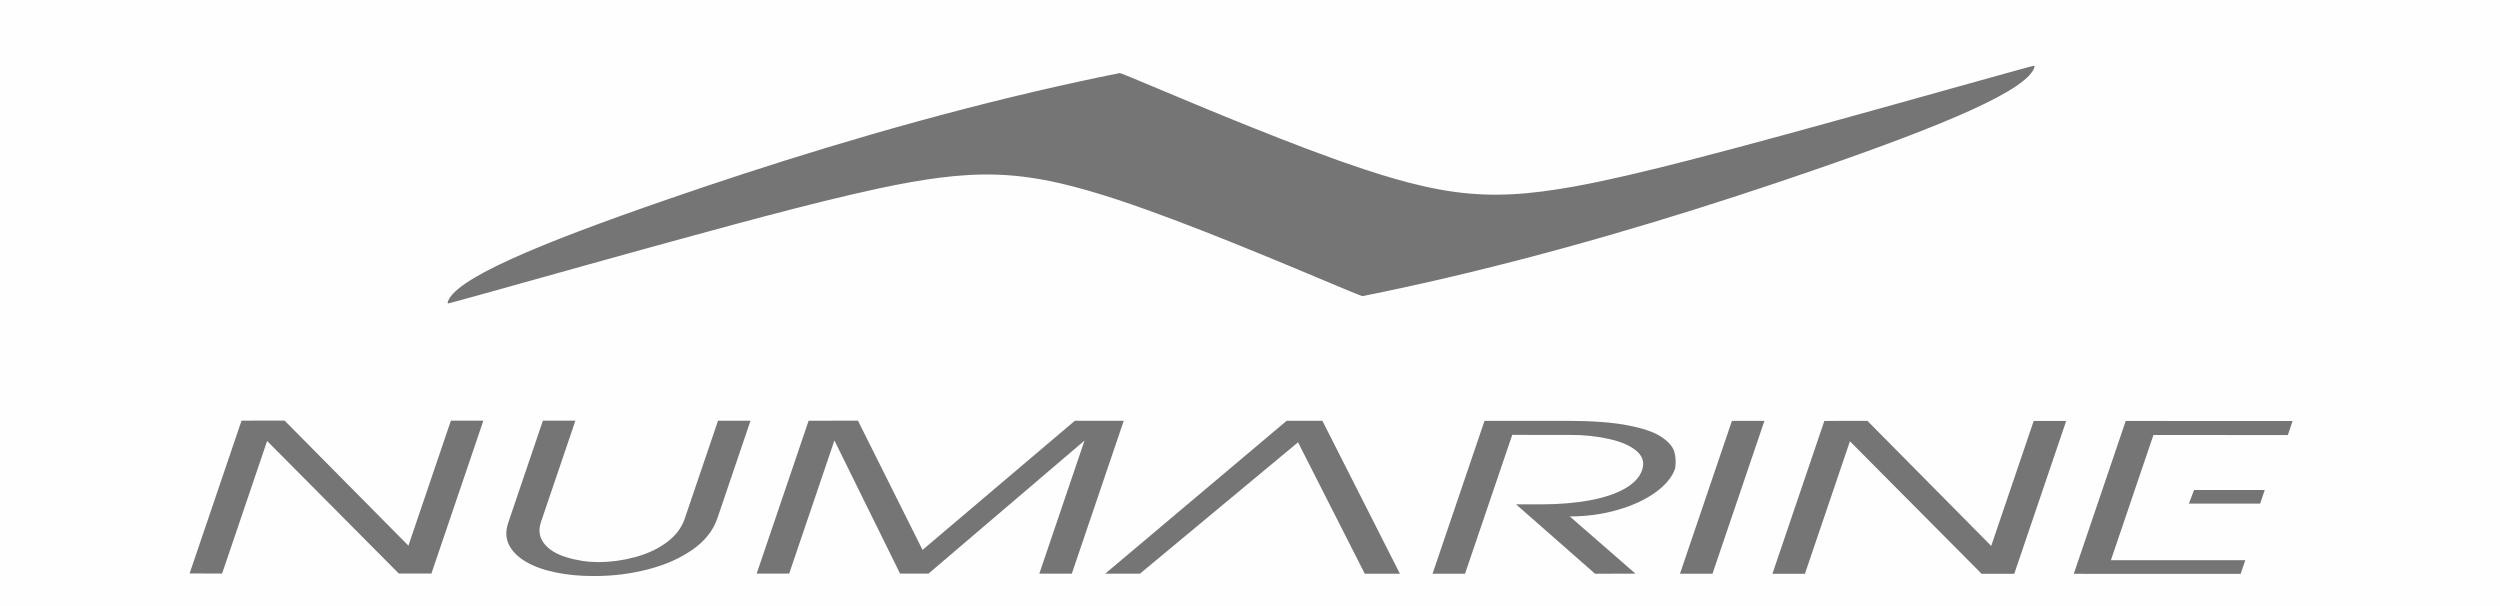
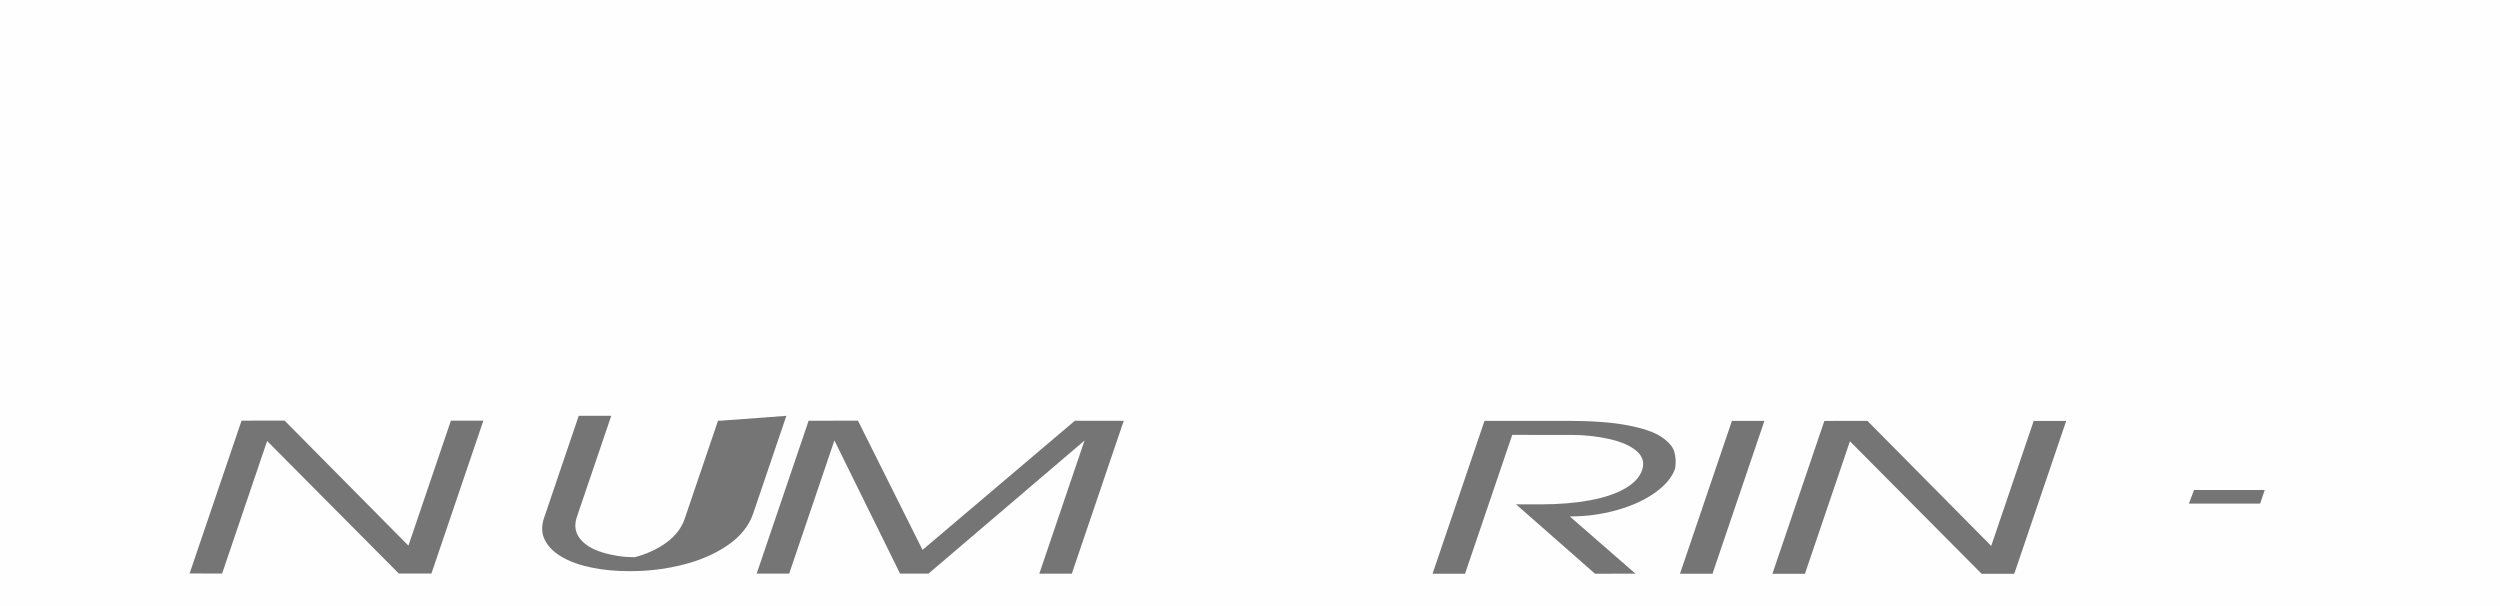
<svg xmlns="http://www.w3.org/2000/svg" version="1.1" id="Layer_1" x="0px" y="0px" width="563px" height="136.493px" viewBox="0 0 563 136.493" enable-background="new 0 0 563 136.493" xml:space="preserve">
  <rect fill="#FFFEFE" width="563" height="136.493" />
-   <path fill="#757576" d="M100.789,68.156c1.275-5.139,19.617-12.943,50.107-23.455c21.121-7.285,48.074-15.867,77.295-22.936  c1.791-0.432,3.566-0.854,5.34-1.266c6.312-1.473,12.514-2.818,18.598-4.039l0.068,0.006c0.02-0.002,0.079,0.016,0.184,0.049  c0.102,0.031,0.234,0.082,0.385,0.139c0.309,0.113,0.701,0.271,1.17,0.463c0.248,0.102,0.473,0.189,0.719,0.291  c0.211,0.088,0.445,0.184,0.668,0.275c0.48,0.199,0.959,0.395,1.459,0.604c0.484,0.201,0.963,0.404,1.459,0.611  c0.502,0.209,0.996,0.416,1.498,0.627c0.521,0.219,1.043,0.436,1.574,0.66c0.537,0.225,1.062,0.445,1.594,0.668  c0.502,0.209,1,0.42,1.506,0.629c0.511,0.215,1.02,0.43,1.521,0.637c0.993,0.416,2,0.834,3.035,1.266  c1.15,0.479,2.275,0.945,3.423,1.416c1.035,0.428,2.065,0.854,3.097,1.279c1.031,0.418,2.036,0.83,3.068,1.246  c1.033,0.42,2.084,0.844,3.154,1.273c2.26,0.906,4.461,1.783,6.65,2.635c2.068,0.813,4.158,1.613,6.232,2.395  c2.188,0.822,4.402,1.641,6.549,2.406c0.389,0.137,0.809,0.287,1.219,0.432c1.754,0.617,3.455,1.199,5.178,1.766  c2.195,0.723,4.408,1.412,6.598,2.037c1.023,0.295,2.063,0.578,3.096,0.848c1.115,0.289,2.236,0.563,3.365,0.816  c1.129,0.256,2.254,0.488,3.389,0.699s2.27,0.393,3.41,0.555c1.061,0.146,2.117,0.268,3.18,0.367  c1.139,0.105,2.271,0.178,3.41,0.227c1.141,0.047,2.279,0.064,3.424,0.053c1.061-0.01,2.117-0.043,3.178-0.098  c1.137-0.061,2.273-0.148,3.408-0.252c1.137-0.107,2.27-0.234,3.365-0.373c2.125-0.271,4.289-0.609,6.545-1.008  c1.172-0.207,2.301-0.42,3.428-0.641c1.129-0.225,2.254-0.453,3.295-0.674c1.908-0.404,3.951-0.857,6.008-1.334  c0.111-0.025,0.221-0.053,0.334-0.078c2.201-0.512,4.398-1.041,6.617-1.588c2.223-0.549,4.422-1.105,6.498-1.637  c3.338-0.857,6.877-1.789,10.529-2.762c0.922-0.246,1.85-0.496,2.785-0.746c2.938-0.789,5.758-1.555,8.563-2.32  c1.584-0.432,3.164-0.865,4.768-1.305c2.23-0.611,4.43-1.219,6.523-1.799c2.051-0.566,4.135-1.143,6.297-1.742  c1.123-0.311,2.223-0.619,3.313-0.922c1.092-0.303,2.197-0.611,3.32-0.924c1.084-0.303,2.156-0.6,3.219-0.896  c1.053-0.293,2.104-0.588,3.164-0.883c0.553-0.152,1.1-0.307,1.646-0.461c0.547-0.152,1.098-0.307,1.652-0.459  c0.549-0.156,1.098-0.307,1.646-0.463c0.553-0.152,1.1-0.305,1.65-0.461c0.514-0.141,1.027-0.287,1.541-0.43  s1.025-0.285,1.533-0.426c0.404-0.115,0.816-0.229,1.225-0.342c0.135-0.041,0.27-0.078,0.406-0.113  c2.461-0.688,4.92-1.373,7.369-2.055c0.07-0.021,0.143-0.039,0.213-0.059c0.074-0.021,0.146-0.039,0.219-0.061  c0.145-0.039,0.285-0.08,0.432-0.119c0.406-0.115,0.816-0.227,1.223-0.34c0.139-0.037,0.271-0.076,0.402-0.109  c0.129-0.037,0.256-0.072,0.381-0.107c0.256-0.068,0.514-0.141,0.77-0.209c0.129-0.037,0.258-0.07,0.381-0.107  c0.125-0.033,0.246-0.066,0.361-0.098c0.129-0.035,0.25-0.068,0.371-0.102c0.133-0.035,0.266-0.072,0.396-0.107  c0.131-0.037,0.256-0.068,0.379-0.104c0.107-0.025,0.211-0.057,0.314-0.082c0.137-0.037,0.254-0.068,0.357-0.096  c0.07-0.02,0.139-0.035,0.197-0.051c0.076-0.021,0.141-0.037,0.193-0.051c0.066-0.016,0.115-0.027,0.154-0.037  c0.023-0.004,0.041-0.008,0.051-0.008c0.014-0.004,0.02-0.006,0.02-0.004l0.152,0.172c-1.227,5.139-19.58,12.949-50.111,23.479  c-21.123,7.283-48.074,15.867-77.299,22.934c-1.787,0.434-3.566,0.855-5.338,1.268c-6.303,1.471-12.494,2.814-18.566,4.031  l-0.066-0.008c-0.02,0.004-0.088-0.014-0.188-0.047c-0.102-0.035-0.238-0.082-0.4-0.146c-0.322-0.123-0.744-0.289-1.188-0.469  c-0.441-0.178-0.906-0.367-1.383-0.564c-0.473-0.197-0.963-0.398-1.455-0.605c-0.482-0.199-0.971-0.402-1.465-0.613  c-0.496-0.205-1.006-0.418-1.504-0.627c-0.523-0.219-1.043-0.438-1.564-0.658c-0.523-0.217-1.051-0.439-1.576-0.66  c-0.508-0.211-1.012-0.422-1.52-0.635c-0.51-0.215-1.025-0.428-1.543-0.645c-1.027-0.428-2.053-0.855-3.078-1.283  c-1.111-0.463-2.229-0.924-3.346-1.385c-1.035-0.428-2.076-0.857-3.113-1.281c-2.076-0.852-4.15-1.693-6.234-2.529  c-2.166-0.871-4.34-1.732-6.514-2.582c-2.088-0.816-4.176-1.619-6.27-2.408c-2.18-0.822-4.369-1.631-6.563-2.414  c-2.107-0.754-4.221-1.482-6.338-2.182c-2.211-0.727-4.428-1.42-6.656-2.059c-2.139-0.611-4.289-1.176-6.447-1.668  c-1.172-0.264-2.346-0.508-3.525-0.723c-1.088-0.203-2.178-0.381-3.273-0.533c-1.094-0.156-2.197-0.281-3.291-0.383  c-1.141-0.104-2.275-0.18-3.418-0.229c-1.141-0.043-2.283-0.059-3.426-0.049c-1.1,0.012-2.199,0.049-3.297,0.107  c-1.096,0.059-2.188,0.143-3.277,0.244c-1.092,0.1-2.178,0.225-3.266,0.361c-2.268,0.285-4.535,0.643-6.793,1.047  c-2.262,0.402-4.508,0.852-6.756,1.326c-2.158,0.459-4.313,0.941-6.455,1.443c-4.377,1.02-8.711,2.102-13.092,3.227  c-4.379,1.127-8.803,2.299-13.146,3.463c-4.346,1.168-8.613,2.332-13.016,3.541c-2.248,0.617-4.529,1.246-6.748,1.859  c-1.066,0.293-2.113,0.586-3.174,0.877c-1.059,0.295-2.125,0.592-3.184,0.885c-1.104,0.305-2.197,0.611-3.301,0.916  c-1.107,0.311-2.221,0.619-3.334,0.928c-1.064,0.299-2.129,0.592-3.184,0.889c-1.059,0.295-2.111,0.59-3.166,0.883  c-1.098,0.309-2.199,0.617-3.301,0.924c-1.096,0.305-2.191,0.609-3.293,0.918c-0.529,0.148-1.061,0.297-1.592,0.445  c-0.529,0.15-1.059,0.295-1.59,0.443c-0.262,0.072-0.527,0.148-0.789,0.219c-0.26,0.074-0.514,0.146-0.773,0.219  c-0.258,0.07-0.516,0.145-0.775,0.217c-0.258,0.072-0.52,0.145-0.781,0.217c-0.26,0.072-0.521,0.145-0.783,0.219  c-0.26,0.072-0.521,0.145-0.781,0.219c-0.258,0.07-0.52,0.145-0.779,0.215c-0.258,0.072-0.514,0.146-0.77,0.215  c-0.268,0.074-0.533,0.15-0.805,0.223c-0.273,0.076-0.553,0.156-0.836,0.234c-0.281,0.076-0.564,0.154-0.852,0.236  s-0.576,0.158-0.861,0.24c-0.143,0.039-0.285,0.078-0.426,0.117c-0.143,0.037-0.283,0.076-0.426,0.117  c-0.143,0.039-0.283,0.078-0.424,0.117s-0.279,0.078-0.414,0.115s-0.268,0.074-0.396,0.109c-0.129,0.033-0.26,0.07-0.391,0.105  c-0.133,0.037-0.27,0.074-0.404,0.113c-0.135,0.035-0.268,0.072-0.398,0.107c-0.123,0.035-0.242,0.066-0.361,0.098  c-0.121,0.033-0.244,0.068-0.369,0.102c-0.129,0.037-0.262,0.072-0.395,0.107c-0.129,0.033-0.258,0.07-0.371,0.1  c-0.111,0.031-0.207,0.057-0.316,0.086c-0.107,0.029-0.229,0.059-0.355,0.094c-0.066,0.02-0.133,0.033-0.195,0.051  c-0.068,0.018-0.135,0.035-0.191,0.049c-0.059,0.018-0.113,0.027-0.152,0.037c-0.041,0.01-0.07,0.016-0.07,0.012" />
  <g>
    <polygon fill-rule="evenodd" clip-rule="evenodd" fill="#757576" points="509.492,110.344 494.104,110.346 492.934,113.412    508.457,113.414 508.457,113.414 508.988,113.414 510.023,110.344 509.492,110.344  " />
-     <polygon fill-rule="evenodd" clip-rule="evenodd" fill="#757576" points="297.799,94.766 290.283,94.764 290.283,94.764    289.752,94.764 248.894,129.186 256.184,129.191 256.184,129.191 256.715,129.191 292.318,99.607 307.348,129.201 314.73,129.205    314.73,129.205 315.262,129.205  " />
    <polygon fill-rule="evenodd" clip-rule="evenodd" fill="#757576" points="102.072,94.732 101.541,94.732 91.973,122.883    64.094,94.719 63.563,94.719 63.563,94.719 54.396,94.729 42.697,129.15 49.488,129.156 49.488,129.154 50.02,129.156    60.156,99.313 89.816,129.162 90.346,129.162 90.348,129.162 97.156,129.156 108.854,94.732 108.322,94.732  " />
-     <path fill-rule="evenodd" clip-rule="evenodd" fill="#757576" d="M162.23,94.744h-0.531l-7.496,22.051   c-0.707,2.092-2.07,3.885-4.088,5.357c-2.006,1.49-4.41,2.598-7.195,3.34c-2.697,0.725-5.391,1.078-8.072,1.1   c-1.283-0.014-2.518-0.096-3.701-0.277c-1.264-0.205-2.463-0.471-3.596-0.824c-2.328-0.711-4.018-1.77-5.066-3.164   c-1.047-1.387-1.268-2.988-0.654-4.787l7.748-22.801h-0.531h-6.258h-0.531l-7.799,22.965c-0.641,1.885-0.574,3.572,0.201,5.068   c0.77,1.496,2.084,2.77,3.922,3.814c1.838,1.049,4.059,1.832,6.66,2.35c2.6,0.527,5.346,0.785,8.244,0.785   c0.074,0,0.148-0.008,0.225-0.008c0.102,0.002,0.203,0.008,0.307,0.008c4.002-0.004,7.938-0.48,11.809-1.475   c3.873-0.984,7.225-2.453,10.057-4.408c2.832-1.965,4.727-4.338,5.678-7.141l7.451-21.951L162.23,94.744L162.23,94.744z" />
+     <path fill-rule="evenodd" clip-rule="evenodd" fill="#757576" d="M162.23,94.744h-0.531l-7.496,22.051   c-0.707,2.092-2.07,3.885-4.088,5.357c-2.006,1.49-4.41,2.598-7.195,3.34c-1.283-0.014-2.518-0.096-3.701-0.277c-1.264-0.205-2.463-0.471-3.596-0.824c-2.328-0.711-4.018-1.77-5.066-3.164   c-1.047-1.387-1.268-2.988-0.654-4.787l7.748-22.801h-0.531h-6.258h-0.531l-7.799,22.965c-0.641,1.885-0.574,3.572,0.201,5.068   c0.77,1.496,2.084,2.77,3.922,3.814c1.838,1.049,4.059,1.832,6.66,2.35c2.6,0.527,5.346,0.785,8.244,0.785   c0.074,0,0.148-0.008,0.225-0.008c0.102,0.002,0.203,0.008,0.307,0.008c4.002-0.004,7.938-0.48,11.809-1.475   c3.873-0.984,7.225-2.453,10.057-4.408c2.832-1.965,4.727-4.338,5.678-7.141l7.451-21.951L162.23,94.744L162.23,94.744z" />
    <polygon fill-rule="evenodd" clip-rule="evenodd" fill="#757576" points="242.586,94.756 242.586,94.756 242.055,94.756    207.756,123.834 193.215,94.736 192.684,94.736 192.684,94.736 182.104,94.748 170.404,129.172 177.191,129.176 177.191,129.176    177.723,129.176 187.908,99.189 202.695,129.182 203.227,129.182 203.227,129.182 209.094,129.18 244.236,99.209 234.055,129.188    234.586,129.188 240.842,129.188 241.373,129.188 253.068,94.76  " />
    <path fill-rule="evenodd" clip-rule="evenodd" fill="#757576" d="M374.131,98.379c-1.596-1.072-4.117-1.932-7.59-2.598   c-3.461-0.668-7.945-1.004-13.471-1.006h-0.523h-0.008l-18.229,0.002l-11.699,34.424h0.531h6.25h0.531l10.631-31.262l13.123,0.004   c3.133-0.004,6.059,0.313,8.771,0.934c2.719,0.619,4.766,1.525,6.133,2.713c1.373,1.189,1.779,2.613,1.223,4.26   c-0.279,0.832-0.76,1.598-1.408,2.287c-0.65,0.693-1.48,1.318-2.48,1.891c-2.041,1.172-4.684,2.055-7.938,2.652   c-3.246,0.594-6.869,0.895-10.869,0.896l-5.172-0.004l0,0h-0.531l17.795,15.633l0.529-0.002l0.002,0.002l8.572-0.023   l-14.789-12.883c3.816,0.002,7.416-0.498,10.822-1.486c3.402-0.98,6.24-2.313,8.516-3.959c2.281-1.66,3.74-3.445,4.391-5.369   c0.209-1.389,0.137-2.654-0.205-3.799C376.688,100.549,375.721,99.439,374.131,98.379z" />
    <polygon fill-rule="evenodd" clip-rule="evenodd" fill="#757576" points="390.561,94.783 390.029,94.783 378.33,129.211    378.861,129.211 385.119,129.211 385.65,129.211 397.346,94.785 390.561,94.783  " />
    <polygon fill-rule="evenodd" clip-rule="evenodd" fill="#757576" points="458.521,94.793 457.99,94.793 448.422,122.943    420.543,94.779 420.012,94.779 420.012,94.779 410.846,94.789 399.146,129.217 399.678,129.217 399.678,129.217 406.469,129.215    416.604,99.377 446.258,129.217 453.076,129.225 453.076,129.223 453.607,129.225 465.307,94.799 458.521,94.793  " />
-     <polygon fill-rule="evenodd" clip-rule="evenodd" fill="#757576" points="516.295,94.803 479.242,94.801 479.242,94.801    478.711,94.801 467.016,129.227 504.059,129.232 504.059,129.232 504.59,129.232 505.641,126.16 475.377,126.152 479.707,113.412    480.744,110.336 484.953,97.965 514.689,97.973 514.689,97.973 515.221,97.973  " />
  </g>
  <g>
</g>
  <g>
</g>
  <g>
</g>
  <g>
</g>
  <g>
</g>
  <g>
</g>
</svg>